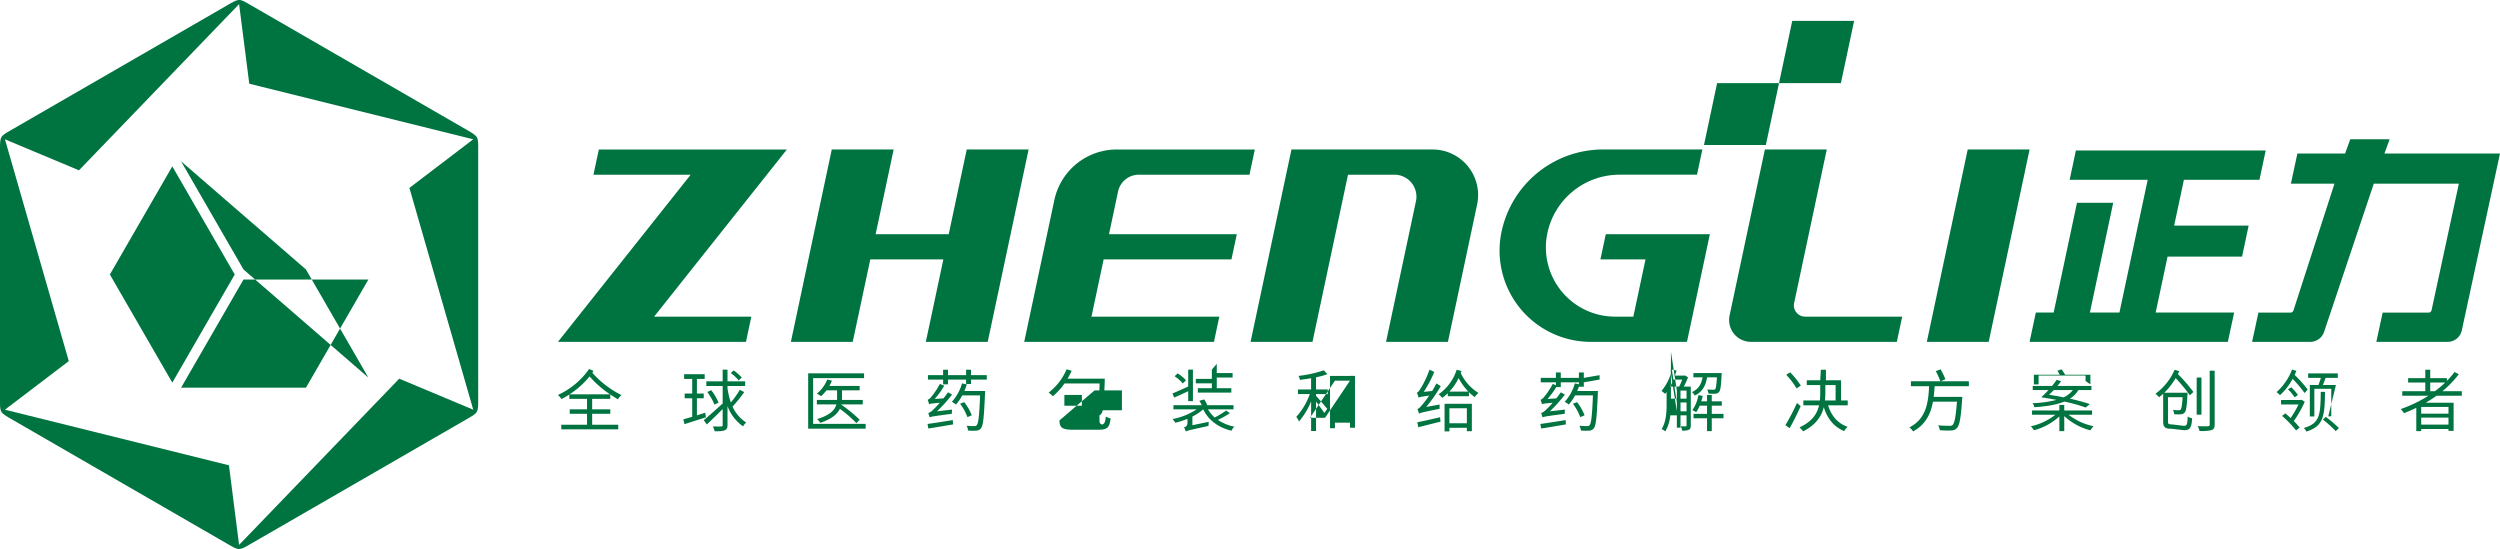
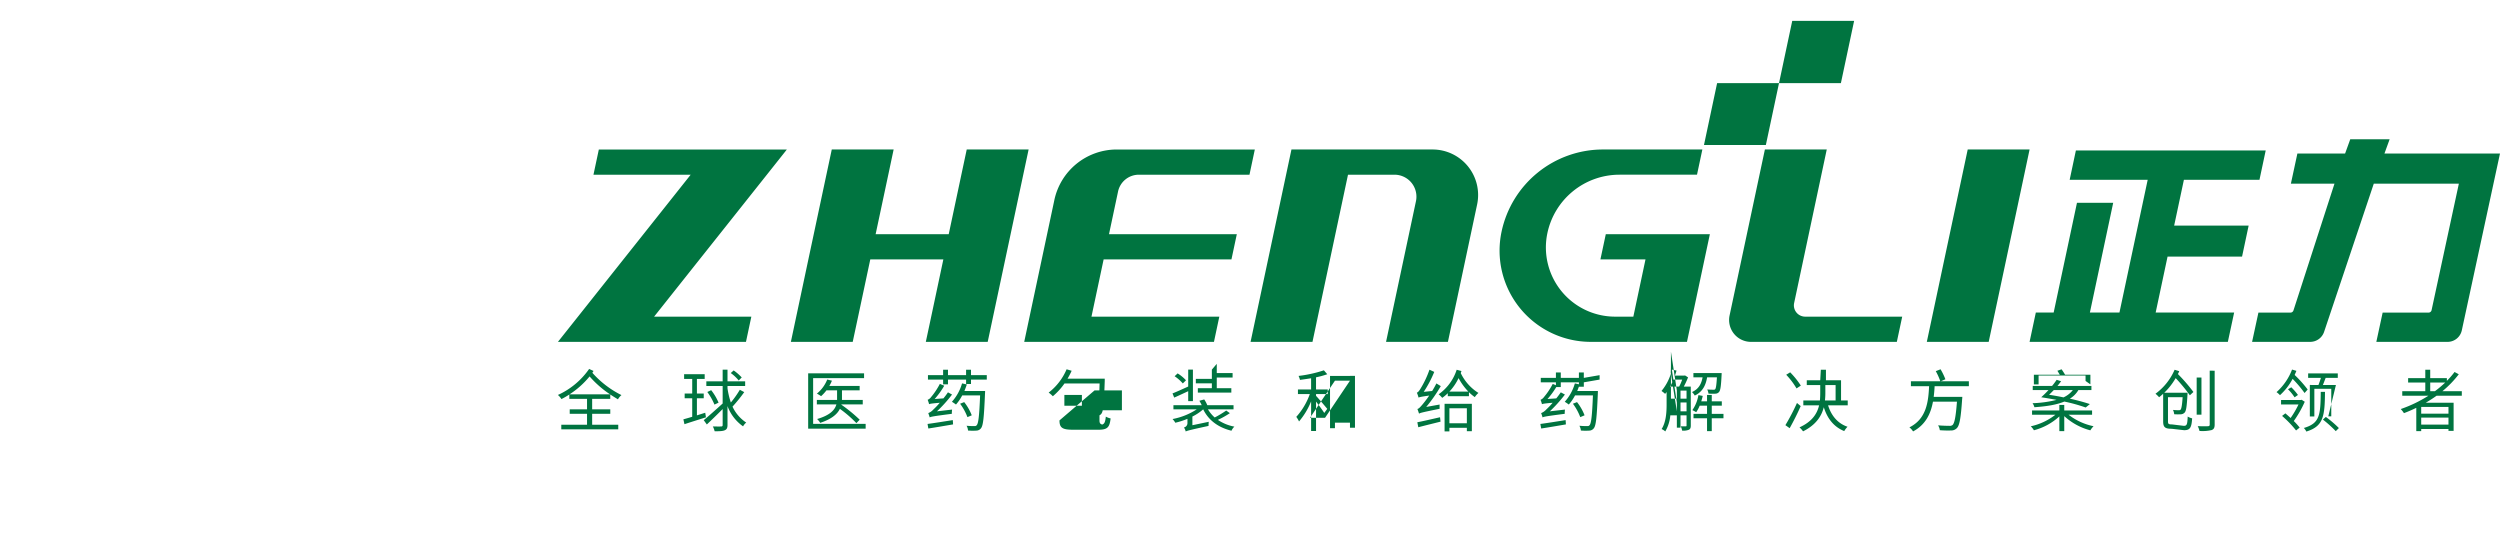
<svg xmlns="http://www.w3.org/2000/svg" width="993.052" height="218.074" viewBox="0 0 993.052 218.074">
  <defs>
    <style>.b{fill:#007440;fill-rule:evenodd}</style>
  </defs>
  <path d="M235.217 158.436v4.154h7.2v1.77h-7.2v4.357h10.368v1.822h-22.628v-1.822h10.225v-4.357h-6.879v-1.77h6.879v-4.154h-7.036v-1.731a30.094 30.094 0 0 1-3.133 1.815 7.2 7.2 0 0 0-1.4-1.633 30.418 30.418 0 0 0 12.4-10.333l1.756.8c-.158.241-.322.482-.48.724a38.22 38.22 0 0 0 11.565 8.861 5.844 5.844 0 0 0-1.389 1.685c-1.049-.643-2.059-1.262-3.053-1.923v1.731zm7.123-1.79a40.473 40.473 0 0 1-8.141-7.12 34.7 34.7 0 0 1-7.969 7.12zm38.076 9.124c-2.969.941-6.127 1.927-8.536 2.731l-.43-1.93c.962-.266 2.171-.609 3.511-1.014v-7.358h-3v-1.878h3v-5.808h-3.218v-1.871h8.169v1.871h-3.086v5.808h2.711v1.878h-2.711v6.795l3.305-1.043zm15.21-10.01a59.891 59.891 0 0 1-4.657 5.76 15.258 15.258 0 0 0 5.448 6.34 4.707 4.707 0 0 0-1.249 1.5 16.965 16.965 0 0 1-6.186-8.06v7.494c0 1.206-.314 1.773-1.038 2.087-.78.378-1.99.43-4.071.43a8.549 8.549 0 0 0-.72-1.926c1.553.052 2.913.028 3.315.028.43-.028.587-.161.587-.619v-6.312c-2.2 2.22-4.469 4.416-6.283 6.126l-1.238-1.71c1.825-1.5 4.762-4.122 7.521-6.616v-6.955h-6.483v-1.85h6.483v-4.63h1.927v4.63h7.011v1.85h-7.011v.958a31.964 31.964 0 0 0 1.322 5.6 39.36 39.36 0 0 0 3.574-5.06zm-13.127-.776a21.427 21.427 0 0 1 2.93 4.955l-1.633.776a23.186 23.186 0 0 0-2.839-5.007zm10.928-3.85a15.522 15.522 0 0 0-3.154-2.948l1.147-1.042a18.893 18.893 0 0 1 3.21 2.784zm50.426 17.236v1.9h-22.832v-21.974h22.205v1.9h-20.233v18.174zm-9.617-7.738-.049.192.049-.052a60.414 60.414 0 0 1 7.253 5.941l-1.312 1.367a47.334 47.334 0 0 0-6.556-5.679c-1.011 2.063-3.211 4.043-7.82 5.567a7.162 7.162 0 0 0-1.23-1.524c5.28-1.525 7.091-3.721 7.665-5.812h-7.767v-1.766h8.033v-3.826h-4.207a16.545 16.545 0 0 1-2.14 2.326 15.939 15.939 0 0 0-1.665-1.015 13.721 13.721 0 0 0 4.1-5.591l1.871.455a15.838 15.838 0 0 1-1.038 2.087h12.047v1.738h-7.019v3.826h8.25v1.766zm34.205 7.768c2.511-.322 6.308-.941 10.032-1.528l.109 1.713c-3.511.591-7.172 1.231-9.826 1.63zm6.63-15.18a31.973 31.973 0 0 1-3.8 5.273l3.476-.244a30.11 30.11 0 0 0 1.8-2.406l1.626.881a53.029 53.029 0 0 1-6 6.665l6.026-.7a10.265 10.265 0 0 0-.112 1.686c-7.281.944-8.207 1.126-8.8 1.423-.084-.378-.378-1.231-.559-1.714a5.2 5.2 0 0 0 2.028-1.419 29.567 29.567 0 0 0 2.545-2.675c-3.241.265-3.85.4-4.252.562a10.553 10.553 0 0 0-.57-1.741 3.173 3.173 0 0 0 1.4-1.122 28.1 28.1 0 0 0 3.447-5.2zm16.9-4.2v1.762h-6.27v1.745h-1.951v-1.745h-7.193v1.878h-1.934v-1.878h-6.022v-1.762h6.022v-2.165h1.934v2.165h7.193v-2.165h1.951v2.165zm-.668 6.294s0 .665-.035.934c-.4 9.525-.717 12.8-1.605 13.865a2.312 2.312 0 0 1-1.843.937 22.456 22.456 0 0 1-3.294-.031 4.562 4.562 0 0 0-.587-1.9 30.471 30.471 0 0 0 3.073.136c.486 0 .724-.052.966-.37.674-.728 1.017-3.78 1.342-11.834h-7.1a18.5 18.5 0 0 1-2.486 3.64 20.096 20.096 0 0 0-1.612-1.1 18.611 18.611 0 0 0 4.025-7.3l1.9.424c-.3.884-.622 1.769-.965 2.6zm-7.015 10.382a21.722 21.722 0 0 0-2.916-5.325l1.626-.647a20.056 20.056 0 0 1 3 5.245zm38.552-13.381a25.982 25.982 0 0 1-4.629 5.081 11.891 11.891 0 0 0-1.662-1.448 23.065 23.065 0 0 0 7.131-9.259l2 .587a28.351 28.351 0 0 1-1.63 3.133h14.776v.937c-.3 8.886-.566 11.991-1.318 12.96a2.145 2.145 0 0 1-1.679.909 19.855 19.855 0 0 1-3.115 0 5.349 5.349 0 0 0-.5-1.906 20.862 20.862 0 0 0 2.668.1.842.842 0 0 0 .881-.343c.521-.643.808-3.35 1.018-10.756zm13.467 16.509c2.276 0 2.651-.588 2.951-3.343a6.029 6.029 0 0 0 1.9.724c-.4 3.507-1.21 4.493-4.815 4.493h-10.1c-4.175 0-5.4-.72-5.4-3.7l13.941-11.928h10.858v7.893h-8.907v4.042c0 1.451.507 1.822 3.347 1.822zm-13.516-7.655h6.959v-4.3h-6.959zm49.188-5.782c-1.979.913-3.934 1.846-5.563 2.546l-.672-1.661c1.6-.616 3.9-1.682 6.235-2.731v-6.721h1.875v12.529h-1.875zm16.547 8.728a34.413 34.413 0 0 1-4.766 2.675 17.4 17.4 0 0 0 6.564 2.676 5.061 5.061 0 0 0-1.155 1.629c-5.252-1.28-9.105-4.144-11.242-8.5a19.475 19.475 0 0 1-4.284 2.864v3.448l6.5-1.361a14.333 14.333 0 0 0-.08 1.633c-7.6 1.658-8.536 1.92-9.071 2.221a5.162 5.162 0 0 0-.7-1.6 1.752 1.752 0 0 0 1.388-1.668v-1.766a29.406 29.406 0 0 1-4.815 1.553 8.623 8.623 0 0 0-1.1-1.469 26.545 26.545 0 0 0 9.61-3.853h-9.267v-1.633h11.249a16.282 16.282 0 0 0-.944-1.766l1.927-.539a12.244 12.244 0 0 1 1.228 2.305h10.417v1.633h-10.159a13.642 13.642 0 0 0 2.675 3.238 40.7 40.7 0 0 0 4.577-2.759zm-18.687-11.8a16.565 16.565 0 0 0-3.256-2.867l1.2-1.126a15.758 15.758 0 0 1 3.315 2.734zm11.536-.056h-6.364v-1.765h6.364v-3.672l1.951-2.298v3.672h6.287v1.765h-6.287v4.228h5.784v1.763h-13.305v-1.763h5.567zm41.379 2.434h4.65v1.843h-4.65v.7c1.01 1.073 3.79 4.343 4.462 5.168l-1.2 1.633c-.616-1.014-2.112-3.025-3.259-4.525v11.7h-1.959v-11.777a28.951 28.951 0 0 1-4.8 7.983 9.248 9.248 0 0 0-1.091-1.825 26.935 26.935 0 0 0 5.374-9.05h-4.713V154.7h5.227v-4.445c-1.5.242-3.007.455-4.42.647a7.41 7.41 0 0 0-.559-1.58 50.765 50.765 0 0 0 10.06-2.224l1.34 1.552a32.329 32.329 0 0 1-4.462 1.228zm15.47-5.378v20.579h-1.987v-2h-5.969v2.193h-1.954v-20.768zm-1.987 1.9h-5.969l-9.91 14.755h5.969zm35.616 9.475c-.021.5-.021 1.287 0 1.686-6.714 1.367-7.647 1.6-8.189 1.93a23.474 23.474 0 0 0-.64-1.85c.559-.105 1.182-.8 2-1.766.458-.535 1.532-1.874 2.686-3.563-3.218.451-3.833.615-4.235.8a13.046 13.046 0 0 0-.671-1.958c.486-.13.944-.745 1.5-1.658a38.38 38.38 0 0 0 3.511-7.462l1.9.878a44.773 44.773 0 0 1-4.179 7.927l3.346-.346a34.119 34.119 0 0 0 1.686-3l1.742 1.063a59.612 59.612 0 0 1-5.784 8.274zm-8.857 7.039c2.273-.43 5.675-1.234 9.015-1.986l.2 1.745c-3.116.776-6.382 1.581-8.84 2.224zm17.53-20.345c-.084.266-.192.535-.294.8a18.948 18.948 0 0 0 7.033 7.9 8.066 8.066 0 0 0-1.441 1.661 17.161 17.161 0 0 1-2.329-1.951v1.574h-8.406v-1.175a15.765 15.765 0 0 1-2.221 1.846 8.714 8.714 0 0 0-1.413-1.416 19.074 19.074 0 0 0 7.172-9.75zm-6.714 13.009h10.837v10.893h-1.986v-1.364h-6.931v1.448h-1.92zm9.438-4.847a24.631 24.631 0 0 1-3.878-5.35 20.76 20.76 0 0 1-3.64 5.35zm-7.518 12.579h6.931v-5.942h-6.931zm36.132.275c2.511-.322 6.315-.941 10.033-1.528l.108 1.713c-3.5.591-7.172 1.231-9.819 1.63zm6.637-15.18a32.468 32.468 0 0 1-3.8 5.273l3.482-.244a33.906 33.906 0 0 0 1.8-2.406l1.633.881a53.685 53.685 0 0 1-6 6.665l6.025-.7a10.294 10.294 0 0 0-.1 1.686c-7.281.944-8.221 1.126-8.809 1.423a17.827 17.827 0 0 0-.559-1.714 5.368 5.368 0 0 0 2.035-1.419 29.906 29.906 0 0 0 2.539-2.675c-3.235.265-3.85.4-4.252.562a10.5 10.5 0 0 0-.564-1.741 3.153 3.153 0 0 0 1.389-1.122 27.042 27.042 0 0 0 3.455-5.2zm16.89-4.2v1.762l-6.265 1.084v1.745h-1.951v-1.745h-7.2v1.878h-1.934v-1.878h-6.015v-1.762h6.014v-2.165h1.934v2.165h7.2v-2.165h1.951v2.165zm-.675 6.294s0 .665-.021.934c-.4 9.525-.724 12.8-1.6 13.865a2.319 2.319 0 0 1-1.843.937 22.455 22.455 0 0 1-3.294-.031 4.727 4.727 0 0 0-.594-1.9 30.588 30.588 0 0 0 3.08.136c.48 0 .724-.052.966-.37.668-.728 1.017-3.78 1.336-11.834h-7.1a18.2 18.2 0 0 1-2.486 3.64 22.767 22.767 0 0 0-1.605-1.1 18.5 18.5 0 0 0 4.011-7.3l1.906.424a39.834 39.834 0 0 1-.966 2.6zm-7.007 10.382a21.761 21.761 0 0 0-2.917-5.325l1.633-.647a20.464 20.464 0 0 1 3 5.245zm43.908 3.323c0 .853-.157 1.356-.745 1.682a5.746 5.746 0 0 1-2.7.346 6.212 6.212 0 0 0-.542-1.714c.944.028 1.689.028 1.927.028.3 0 .378-.08.378-.374v-4.017h-2.406v4.9h-1.448v-4.9h-2.595a15.113 15.113 0 0 1-2.007 6.4 5.426 5.426 0 0 0-1.448-.941c1.787-2.811 1.98-6.77 1.98-9.77v-4.927c-.193.241-.4.49-.595.724a10.243 10.243 0 0 0-1.433-1.147 20.5 20.5 0 0 0 4.164-8.491l1.8.378c-.186.668-.4 1.339-.616 2.011h3.689l.3-.084 1.21.776a34.191 34.191 0 0 1-1.689 3.665h2.773zm-6.871-18.24c-.43.969-.86 1.93-1.34 2.787h3.588a20.6 20.6 0 0 0 1.21-2.787zm1.339 12.61v-3.529l-2.359-15.455v.829c0 .832-.028 1.766-.08 2.7zm-2.357-5.029h2.357v-3.217l-2.359-15.455zm3.8 0h2.4v-3.217h-2.4zm2.406 1.5h-2.4v3.532h2.4zm8.168-9.987c-.542 3.13-1.741 5.728-4.906 7.253a5.674 5.674 0 0 0-1.1-1.392c2.71-1.206 3.749-3.343 4.207-5.861h-3.647v-1.689h11.221s0 .511-.028.777c-.21 4.392-.451 6.105-1.017 6.749a1.906 1.906 0 0 1-1.448.671 25.089 25.089 0 0 1-2.752-.028 4.631 4.631 0 0 0-.486-1.661c1.045.108 2.07.108 2.413.108.374.028.587 0 .776-.241.269-.35.479-1.577.664-4.686zm6.494 16.275h-4.651v5.116h-1.878v-5.116h-5.374v-1.742h5.374v-3.266h-2.916a12.765 12.765 0 0 1-1.388 2.6 12.627 12.627 0 0 0-1.521-.829 14.648 14.648 0 0 0 2.4-5.969l1.724.318c-.157.748-.378 1.444-.588 2.168h2.294v-2.542h1.878v2.542h3.99v1.71h-3.99v3.266h4.651zm30.677-4.846c-1.234 2.864-2.951 6.239-4.385 8.781l-1.692-1.2a85.331 85.331 0 0 0 4.6-8.812zm-1.657-7.014a29.6 29.6 0 0 0-4.1-5.431l1.577-.962a32.839 32.839 0 0 1 4.234 5.274zm12.533 6.721c1.276 4.095 3.815 7.179 7.731 8.511a8.245 8.245 0 0 0-1.318 1.717c-4.091-1.661-6.689-4.931-8.109-9.48-.909 3.563-3.1 7.015-8.242 9.585a8.665 8.665 0 0 0-1.42-1.584c5.088-2.3 7.039-5.511 7.791-8.749h-6.263v-1.927h6.585c.108-1.151.129-2.273.129-3.347v-2.78h-5.347v-1.9h5.347l.234-4.185h2.035v4.186h6v8.025h2.651v1.927zm-1.081-5.274a28.361 28.361 0 0 1-.164 3.347h4.235v-6.127h-4.071zm43.404-2.327a56.46 56.46 0 0 1-.367 4.231h11.368a8.739 8.739 0 0 1-.073.962c-.511 7.522-1.039 10.417-2.091 11.456a3.06 3.06 0 0 1-2.294.937 39.682 39.682 0 0 1-4.48-.108 4.591 4.591 0 0 0-.689-1.931c1.9.165 3.77.193 4.473.193a1.818 1.818 0 0 0 1.248-.3c.808-.7 1.312-3.267 1.777-9.288h-9.533c-.864 4.71-2.871 9.127-7.9 11.809a6.3 6.3 0 0 0-1.455-1.612c6.83-3.4 7.526-10.253 7.82-16.352h-7.225v-1.955h11.69a25.546 25.546 0 0 0-1.808-4.017l1.9-.749a26.794 26.794 0 0 1 1.92 3.966l-1.847.8h11.17v1.955zm53.185 11.322a24.306 24.306 0 0 0 9.952 4.577 8.578 8.578 0 0 0-1.287 1.633 24.41 24.41 0 0 1-10.355-5.647v5.969h-1.951v-5.861a23.782 23.782 0 0 1-10.095 5.511 7.938 7.938 0 0 0-1.256-1.58 24.2 24.2 0 0 0 9.8-4.6h-9.291v-1.686h10.84v-2.2h1.951v2.2h11.054v1.686zm6.822-2.864a65.976 65.976 0 0 0-8.49-2.357c-2.99 1.259-6.931 1.906-11.883 2.248a4.92 4.92 0 0 0-.745-1.6 44.117 44.117 0 0 0 9.547-1.315q-2.917-.561-6.1-1.042a40.335 40.335 0 0 0 2.9-2.868h-6.267v-1.629h7.683a27.035 27.035 0 0 0 1.822-2.437l1.769.566a32.203 32.203 0 0 1-1.448 1.871h13.488v1.629h-5.169a9.791 9.791 0 0 1-3.4 3.431 81.118 81.118 0 0 1 7.952 2.14zm-18.712-9.18h-1.874v-3.829h10.308c-.321-.538-.671-1.094-.965-1.58l1.661-.588a23.064 23.064 0 0 1 1.392 2.168h10.061v3.829l-1.924-1.361v-2.143H809.77zm6.05 2.245c-.668.672-1.284 1.315-1.892 1.878 1.948.294 3.9.644 5.745 1.042a10.019 10.019 0 0 0 3.721-2.92zm49.829-7.494c-.154.4-.346.748-.532 1.147a64.984 64.984 0 0 1 6.155 7.123l-1.413 1.308a66.526 66.526 0 0 0-5.63-6.819 26.8 26.8 0 0 1-6.585 7.6 11.342 11.342 0 0 0-1.44-1.392 23.133 23.133 0 0 0 7.6-9.532zm1.8 21.712c1.231 0 1.42-.563 1.549-3.693a5.775 5.775 0 0 0 1.77.72c-.238 3.7-.833 4.707-3.19 4.707l-4.949-.565c-2.567 0-3.375-.58-3.375-2.916v-11.4h9.687s0 .556-.028.8c-.266 4.609-.5 6.4-1.119 7.07a2.206 2.206 0 0 1-1.532.7 21.232 21.232 0 0 1-2.623-.031 5.334 5.334 0 0 0-.475-1.714 19.9 19.9 0 0 0 2.28.112.933.933 0 0 0 .766-.244c.3-.4.566-1.683.776-4.924h-5.812v9.634c0 .989.245 1.182 1.612 1.182zm7.015-4.441h-1.9v-14.757h1.9zm5.245-17.457v21.391c0 1.336-.374 1.871-1.21 2.192a15.688 15.688 0 0 1-4.822.343 7.671 7.671 0 0 0-.689-1.9c1.871.08 3.56.049 4.071.028.479-.028.688-.193.688-.668v-21.391zm35.72 8.859a48.2 48.2 0 0 0-4.745-5.619 24.172 24.172 0 0 1-5.029 6.476 8.443 8.443 0 0 0-1.367-1.206 22.848 22.848 0 0 0 6.162-8.966l1.734.51c-.21.535-.451 1.074-.7 1.633a46.432 46.432 0 0 1 5.165 5.78zm.074 3.48a43.675 43.675 0 0 1-4.357 7.654 26.565 26.565 0 0 1 2.329 2.6l-1.427 1.15a41.636 41.636 0 0 0-5.56-5.78l1.311-1.021c.665.563 1.36 1.182 2.084 1.849a36.184 36.184 0 0 0 3.13-5.381h-6.927v-1.766h7.84l.321-.109zm-5.354-5.753a22.316 22.316 0 0 1 2.651 3.05l-1.333.937a20.11 20.11 0 0 0-2.629-3.21zm13.386 1.819c-.087 9.8-.619 13.652-7.417 15.771a4.437 4.437 0 0 0-.989-1.424c6.347-1.846 6.637-5.084 6.721-14.347zm-2.595-2.735c.322-.829.7-1.923.983-2.829h-5.081v-1.773h11.774v1.773h-4.808c-.374.93-.748 1.976-1.1 2.829h5.172l-3.032 12.449h1.181v-10.925h-6.721v10.977h-1.793v-12.505zm2.938 12.694a42.63 42.63 0 0 1 5.172 4.416l-1.224 1.231a48.927 48.927 0 0 0-5.116-4.6zm44-8.432a56.403 56.403 0 0 1-4.308 2.787h11.059v11.186h-2.042v-.748h-10.83v.857h-1.955v-9.267c-1.612.78-3.266 1.5-4.9 2.116a11.7 11.7 0 0 0-1.266-1.63 52.683 52.683 0 0 0 11.005-5.3h-10.412v-1.8h9.152v-3.423h-6.823v-1.766h6.823v-3.343h1.954v3.343h6.613v1.094a31.837 31.837 0 0 0 3.053-3.528l1.678.909a40.59 40.59 0 0 1-6.493 6.714h7.7v1.8zm4.707 4.469h-10.833v2.654h10.833zm0 4.231h-10.833v2.78h10.833zm-5.368-10.5a41.294 41.294 0 0 0 4.057-3.423h-5.935v3.423zm-20.059-94.407 2.049-5.647h-15.641l-2.043 5.647h-18.953l-2.58 11.97h17.32l-16.3 50.366a1.243 1.243 0 0 1-1.175.86h-12.743l-2.514 11.624h23.083a5.822 5.822 0 0 0 5.515-3.962c4.651-13.861 19.743-58.884 19.743-58.884h33.794l-10.837 50.247a1.241 1.241 0 0 1-1.209.979h-18.23l-2.507 11.624h28.283a5.8 5.8 0 0 0 5.675-4.585l15.163-70.235zm-56.565 40.95 2.616-12.323h-29.587l3.867-18.17h30.017l2.479-11.662h-75.4l-2.472 11.662h30.993l-11.214 52.7H830.15l9.253-43.564h-14.39l-9.253 43.564h-7.085l-2.486 11.666h78.757l2.507-11.666h-31.175l4.721-22.205zM736.495 8.294l-5.252 24.72h-24.58l5.252-24.72zm-458.612 94.742-18.058 22.74h38.623l-2.133 10.019h-74.7.007l7.955-10.015 18.055-22.74 7.956-10.012 18.761-23.629h-38.615l2.133-10.015h74.69l-7.948 10.015-18.771 23.629zm130.703-43.655-2.13 10.015-5.022 23.628-2.13 10.012-4.836 22.74-2.13 10.019h-24.582l2.14-10.019 4.826-22.74h-29.024l-4.836 22.74-2.14 10.019h-24.566l2.126-10.019 4.826-22.74 2.133-10.012 5.025-23.628 2.133-10.015h24.573l-2.123 10.015-5.029 23.628h29.035l5.018-23.628 2.133-10.015zm35.529 16.689-3.6 16.956h50.771l-2.129 10.012h-50.773l-4.833 22.743h50.785l-2.129 10.019h-75.369l11.974-56.352a25.347 25.347 0 0 1 24.786-20.062h54.841l-2.122 10.012H452.35a8.434 8.434 0 0 0-8.235 6.672m311.483 49.708-2.137 10.019h-57.935a8.691 8.691 0 0 1-8.5-10.491l14.026-65.924h24.574l-12.956 60.976a4.483 4.483 0 0 0 4.385 5.42zm50.595-66.397-2.123 10.015-5.028 23.628-2.123 10.012-4.843 22.74-2.126 10.019h-24.58l2.133-10.019 4.826-22.74 2.133-10.012 5.025-23.628 2.126-10.015zM586.743 81.22l-11.6 54.576h-24.576l11.879-55.866a8.721 8.721 0 0 0-8.532-10.533h-18.46l-14.11 66.4h-24.59l16.24-76.414h56.058a18.081 18.081 0 0 1 17.691 21.838m92.449 11.803-9.092 42.77h-38.189a36.24 36.24 0 0 1-35.455-43.792 41.194 41.194 0 0 1 40.287-32.622h39.47l-2.13 10.015h-30.8a29.262 29.262 0 0 0-28.622 23.174 27.494 27.494 0 0 0 26.9 33.21h7.235l4.832-22.744h-17.907l2.133-10.011zm27.47-60.011-5.224 24.576h-24.58l5.217-24.576z" style="fill:#007440" />
-   <path class="b" d="M90.136 2.17 47.498 26.788l-42.4 24.478c-5.165 2.983-5.1 2.578-5.1 8.547v98.182c0 5.973-.308 5.7 4.857 8.676l42.637 24.625 42.393 24.475c5.169 2.982 4.787 3.115 9.945.136l42.631-24.611 42.4-24.485c5.172-2.983 5.088-2.578 5.088-8.536V60.08c0-5.959.321-5.7-4.843-8.676l-42.645-24.618-42.393-24.478c-5.168-2.987-4.78-3.119-9.938-.14m4.843-.528 4.042 31.612 88.968 22.083-25.357 19.306 25.359 88.094-29.4-12.313-63.612 66.018-4.028-31.615-88.975-22.09 25.352-19.3-25.352-88.1 29.4 12.319z" />
-   <path class="b" d="M96.72 111.047h49.6l-24.794 42.956h-49.6zm0-4.018-24.8-42.952 49.606 42.956 24.793 42.952zm-3.483 2.011-24.793 42.948-24.8-42.948 24.8-42.956z" />
</svg>